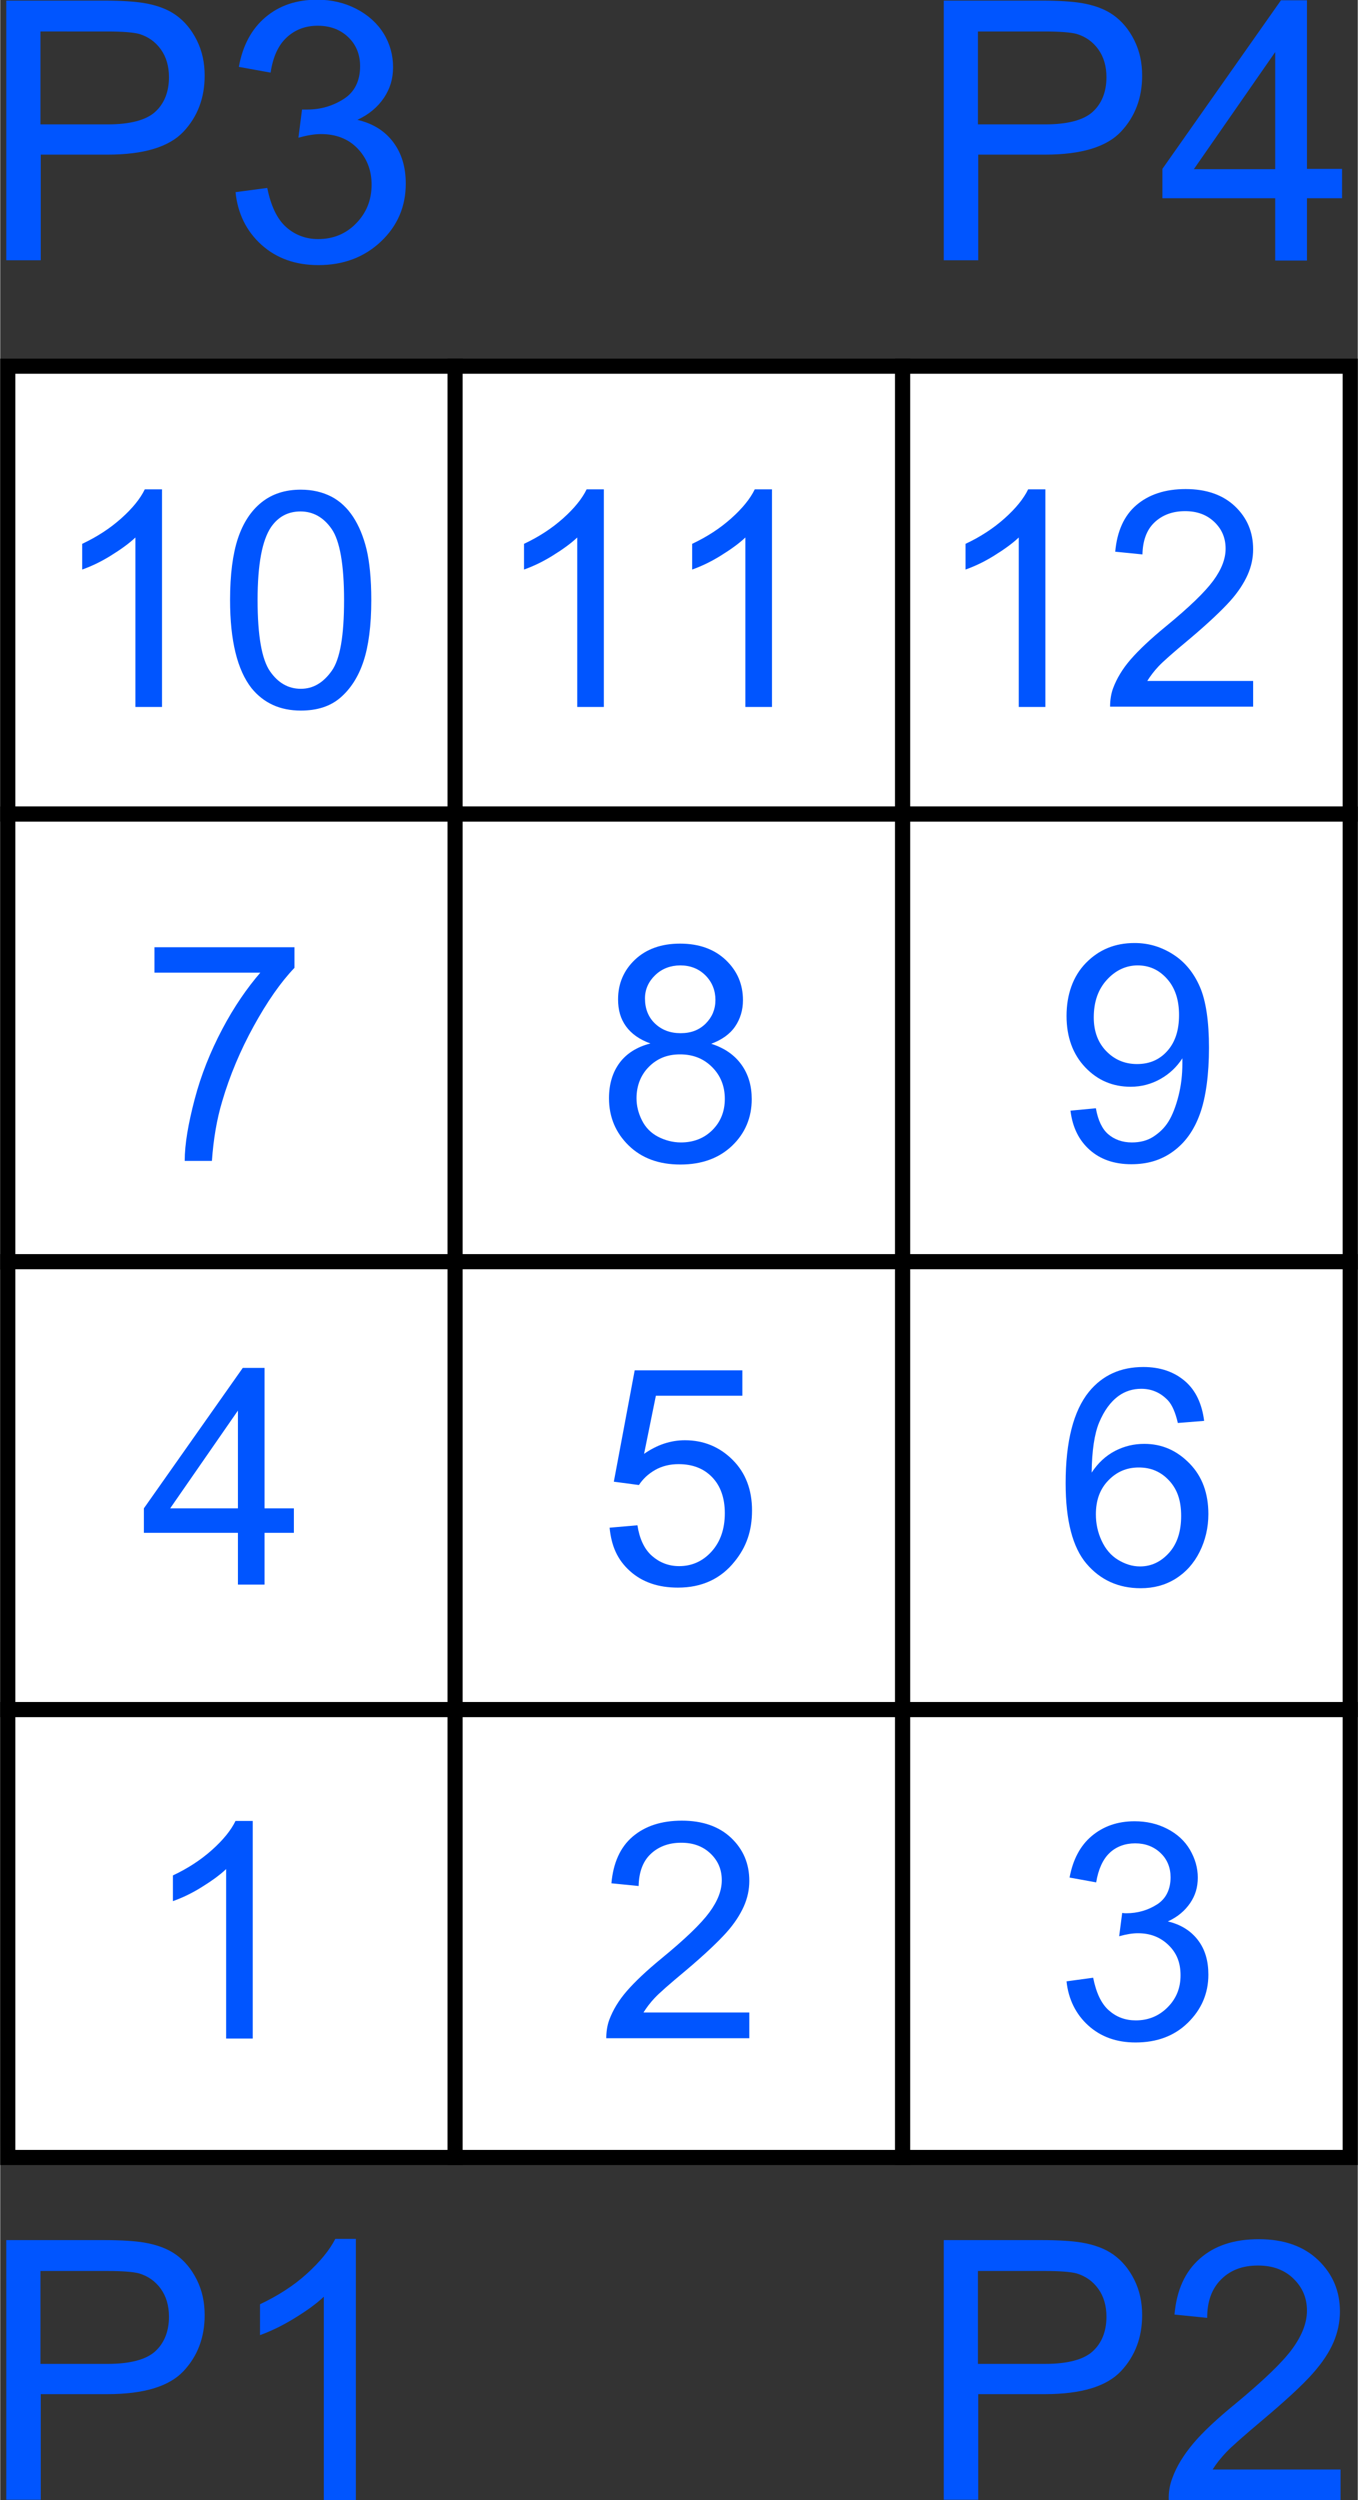
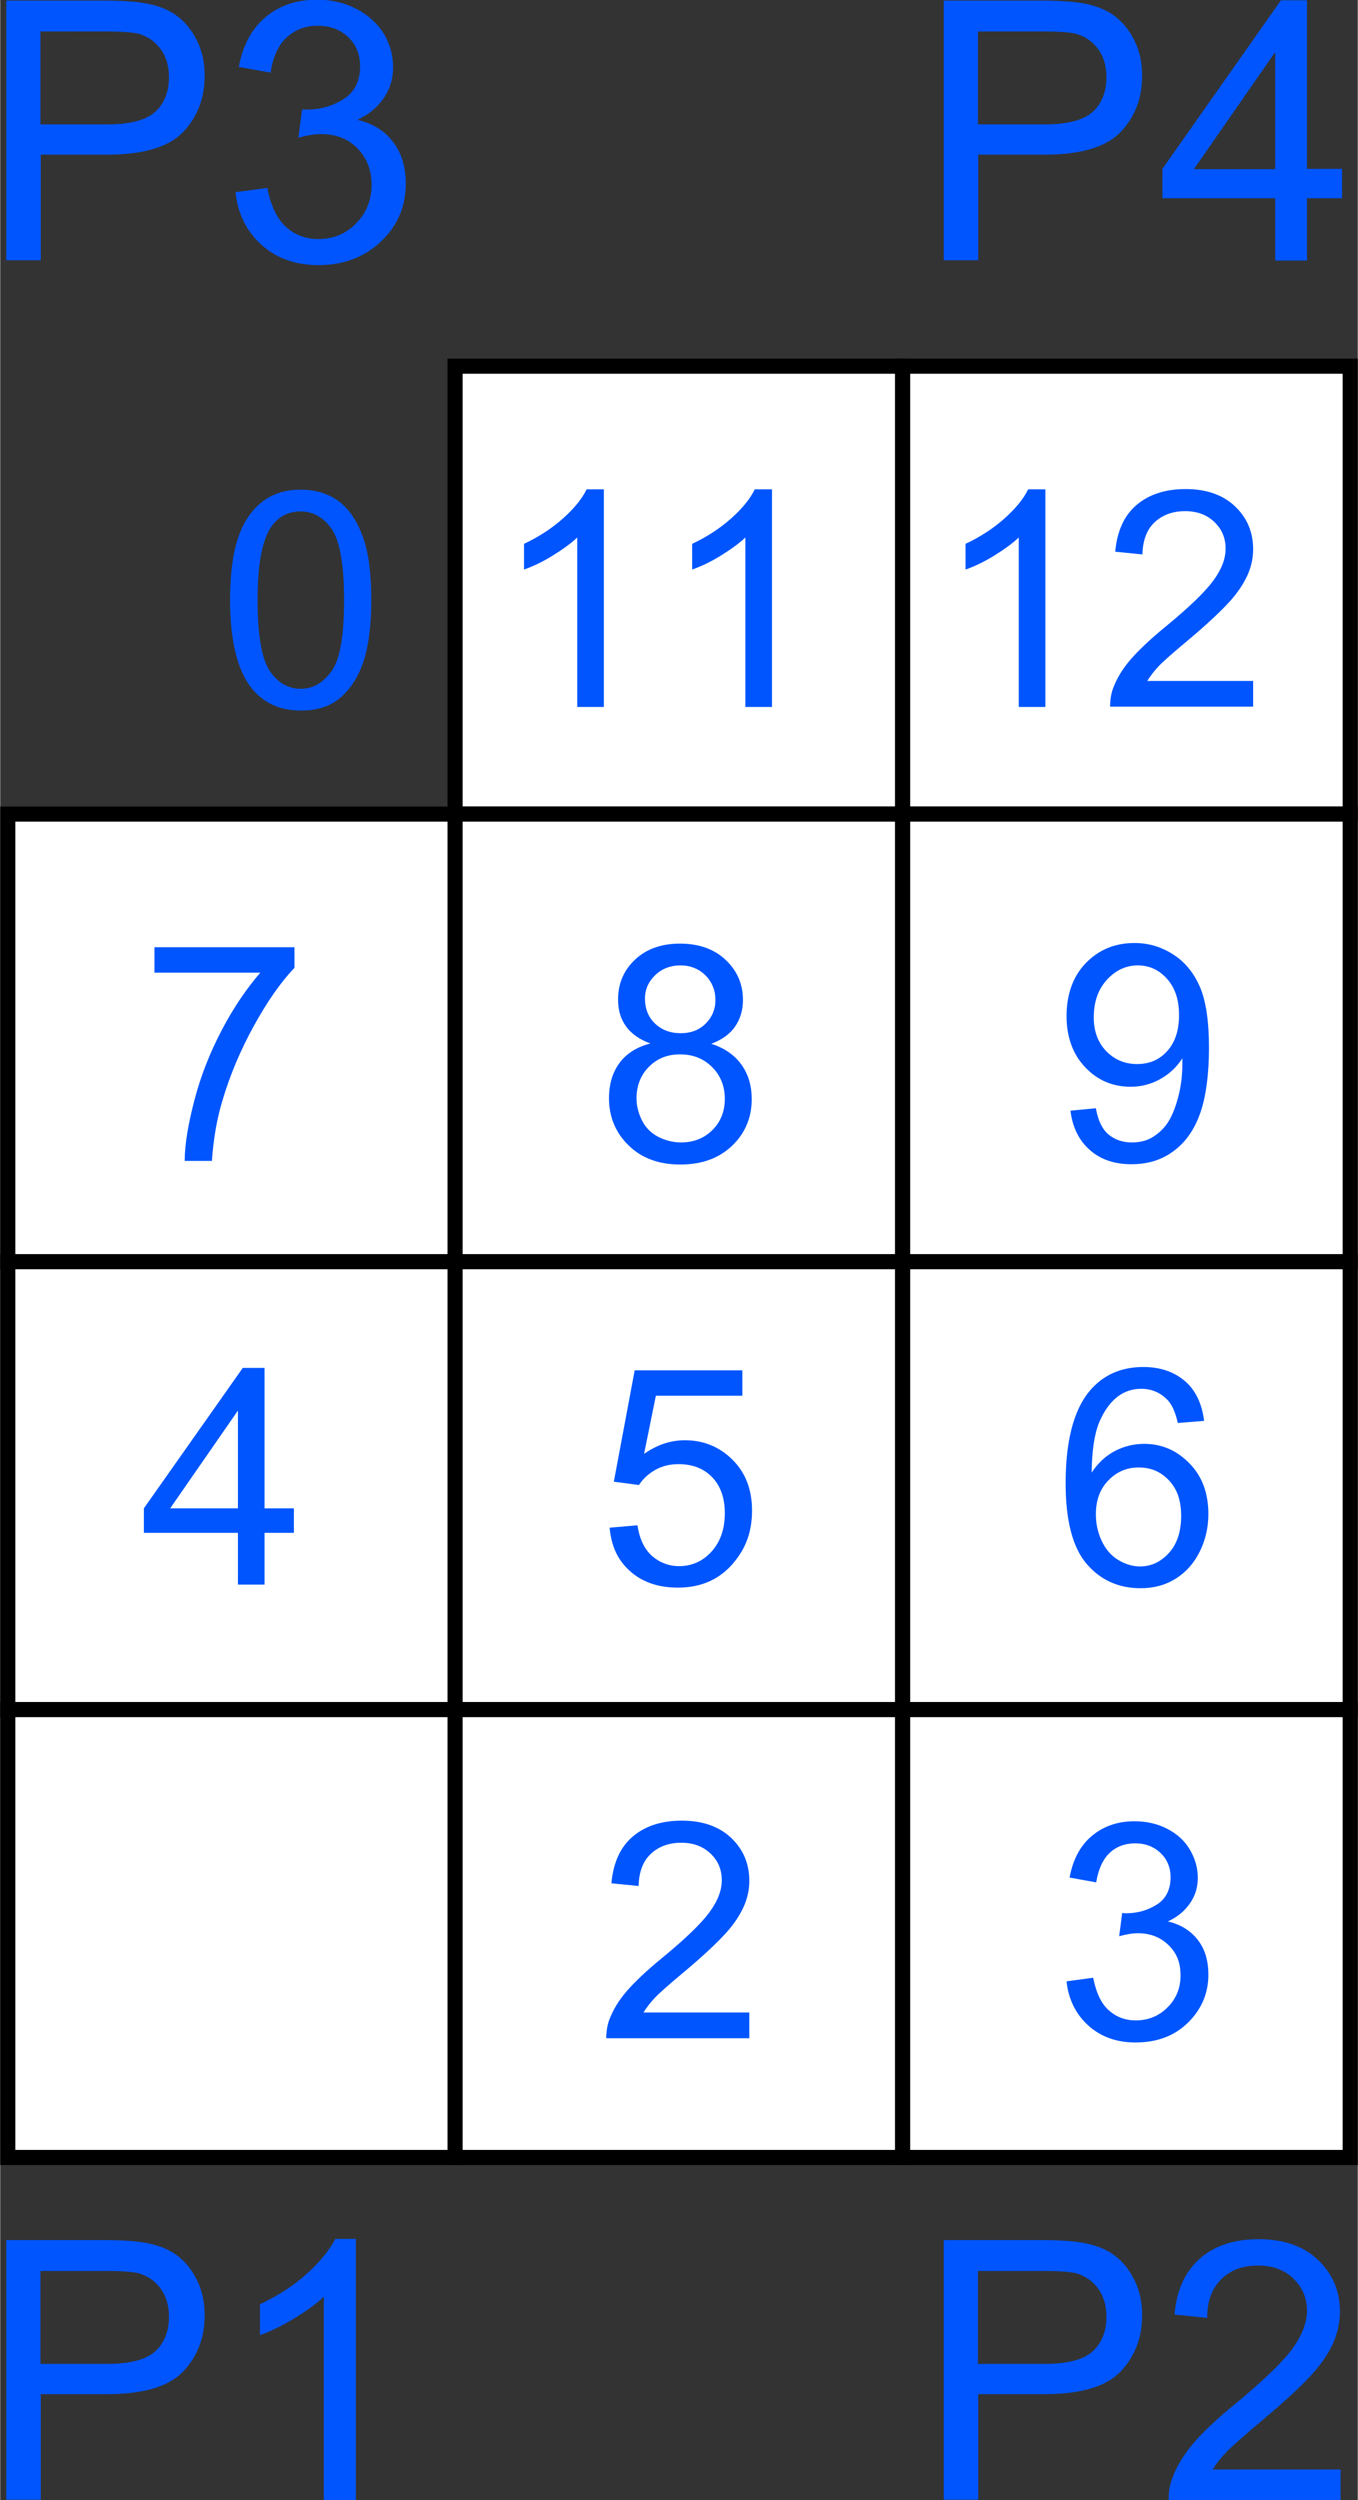
<svg xmlns="http://www.w3.org/2000/svg" id="_レイヤー_1" data-name="レイヤー_1" width="15.84mm" height="29.14mm" version="1.1" viewBox="0 0 44.89 82.61">
  <rect x="0" y="0" width="44.89" height="82.61" fill="#333333" stroke="none" />
-   <rect x=".25" y="12.1" width="14.8" height="14.8" fill="#fff" stroke="#000" stroke-miterlimit="10" stroke-width=".5" />
  <rect x="15.04" y="12.1" width="14.8" height="14.8" fill="#fff" stroke="#000" stroke-miterlimit="10" stroke-width=".5" />
  <rect x="29.84" y="12.1" width="14.8" height="14.8" fill="#fff" stroke="#000" stroke-miterlimit="10" stroke-width=".5" />
  <rect x=".25" y="26.9" width="14.8" height="14.8" fill="#fff" stroke="#000" stroke-miterlimit="10" stroke-width=".5" />
  <rect x="15.04" y="26.9" width="14.8" height="14.8" fill="#fff" stroke="#000" stroke-miterlimit="10" stroke-width=".5" />
  <rect x="29.84" y="26.9" width="14.8" height="14.8" fill="#fff" stroke="#000" stroke-miterlimit="10" stroke-width=".5" />
  <rect x=".25" y="41.69" width="14.8" height="14.8" fill="#fff" stroke="#000" stroke-miterlimit="10" stroke-width=".5" />
  <rect x="15.04" y="41.69" width="14.8" height="14.8" fill="#fff" stroke="#000" stroke-miterlimit="10" stroke-width=".5" />
  <rect x="29.84" y="41.69" width="14.8" height="14.8" fill="#fff" stroke="#000" stroke-miterlimit="10" stroke-width=".5" />
  <rect x=".25" y="56.49" width="14.8" height="14.8" fill="#fff" stroke="#000" stroke-miterlimit="10" stroke-width=".5" />
  <rect x="15.04" y="56.49" width="14.8" height="14.8" fill="#fff" stroke="#000" stroke-miterlimit="10" stroke-width=".5" />
  <rect x="29.84" y="56.49" width="14.8" height="14.8" fill="#fff" stroke="#000" stroke-miterlimit="10" stroke-width=".5" />
  <g isolation="isolate">
-     <path d="M8.35,67.36h-.88v-5.6c-.21.2-.49.4-.83.61s-.65.35-.93.45v-.85c.49-.23.92-.51,1.29-.84s.63-.65.78-.96h.57v7.19Z" fill="#05f" />
-   </g>
+     </g>
  <g isolation="isolate">
    <path d="M24.77,66.51v.84h-4.73c0-.21.03-.42.1-.61.12-.32.31-.64.58-.95s.65-.67,1.15-1.08c.78-.64,1.3-1.14,1.58-1.52s.41-.73.41-1.06c0-.35-.12-.64-.37-.88s-.57-.36-.97-.36c-.42,0-.76.13-1.02.38s-.38.61-.39,1.05l-.9-.09c.06-.67.29-1.19.7-1.54s.95-.53,1.63-.53,1.23.19,1.63.57.6.85.6,1.42c0,.29-.06.57-.18.84s-.31.57-.58.87-.72.73-1.35,1.26c-.53.44-.87.74-1.02.9s-.27.32-.37.48h3.5Z" fill="#05f" />
  </g>
  <g isolation="isolate">
    <path d="M35.26,65.47l.88-.12c.1.5.27.86.52,1.08s.54.33.89.33c.41,0,.76-.14,1.05-.43s.43-.64.43-1.06-.13-.74-.4-1-.6-.39-1.01-.39c-.17,0-.37.03-.62.1l.1-.77c.06.01.11.01.14.01.37,0,.71-.1,1.01-.29s.45-.5.45-.9c0-.32-.11-.59-.33-.8s-.5-.32-.84-.32-.63.11-.85.32-.37.54-.44.97l-.88-.16c.11-.59.35-1.05.73-1.37s.85-.49,1.42-.49c.39,0,.75.08,1.08.25s.58.4.75.69.26.6.26.92-.08.59-.25.84-.41.46-.74.61c.42.1.75.3.99.61s.35.69.35,1.15c0,.62-.23,1.15-.68,1.59s-1.03.65-1.73.65c-.63,0-1.15-.19-1.56-.56s-.66-.87-.72-1.46Z" fill="#05f" />
  </g>
  <g isolation="isolate">
    <path d="M7.86,52.36v-1.71h-3.11v-.81l3.27-4.64h.72v4.64h.97v.81h-.97v1.71h-.88ZM7.86,49.84v-3.23l-2.24,3.23h2.24Z" fill="#05f" />
  </g>
  <g isolation="isolate">
    <path d="M20.15,50.48l.92-.08c.07.45.23.79.48,1.01s.55.34.9.34c.42,0,.78-.16,1.07-.48s.44-.74.44-1.27c0-.5-.14-.9-.42-1.19s-.65-.43-1.11-.43c-.28,0-.54.06-.77.19s-.41.3-.54.5l-.83-.11.69-3.68h3.56v.84h-2.86l-.39,1.92c.43-.3.88-.45,1.35-.45.62,0,1.15.22,1.58.65s.64.99.64,1.67-.19,1.21-.57,1.68c-.46.58-1.09.87-1.88.87-.65,0-1.18-.18-1.59-.55s-.61-.82-.67-1.43Z" fill="#05f" />
  </g>
  <g isolation="isolate">
    <path d="M39.81,46.95l-.87.07c-.08-.35-.19-.6-.33-.75-.24-.25-.53-.38-.88-.38-.28,0-.53.08-.74.23-.28.2-.49.5-.65.88s-.24.94-.25,1.66c.21-.32.47-.56.78-.72s.63-.23.96-.23c.59,0,1.08.22,1.5.65s.62.99.62,1.67c0,.45-.1.87-.29,1.25s-.46.68-.8.89-.72.31-1.15.31c-.73,0-1.33-.27-1.79-.81s-.69-1.43-.69-2.66c0-1.38.26-2.39.77-3.02.45-.55,1.05-.82,1.8-.82.56,0,1.02.16,1.38.47s.56.76.63,1.31ZM36.23,50.04c0,.3.06.59.19.87s.31.49.54.63.47.22.73.22c.37,0,.69-.15.96-.45s.4-.71.4-1.22-.13-.88-.4-1.17-.6-.43-1-.43-.73.14-1.01.43-.41.66-.41,1.12Z" fill="#05f" />
  </g>
  <g isolation="isolate">
    <path d="M5.1,32.14v-.84h4.63v.68c-.46.48-.91,1.13-1.35,1.93s-.79,1.63-1.04,2.48c-.18.6-.29,1.25-.34,1.97h-.9c0-.56.12-1.24.33-2.04s.52-1.57.91-2.31.82-1.36,1.26-1.87c0,0-3.5,0-3.5,0Z" fill="#05f" />
  </g>
  <g isolation="isolate">
    <path d="M21.5,34.48c-.36-.13-.63-.32-.81-.57s-.26-.54-.26-.89c0-.52.19-.96.56-1.31s.87-.53,1.49-.53,1.13.18,1.51.54.57.8.57,1.33c0,.33-.09.62-.26.87s-.44.44-.79.57c.44.14.77.37,1,.69s.34.7.34,1.14c0,.61-.22,1.13-.65,1.54s-1,.62-1.71.62-1.28-.21-1.71-.63-.65-.94-.65-1.56c0-.47.12-.86.35-1.17s.58-.53,1.02-.64ZM21.04,36.29c0,.25.06.49.18.73s.3.42.53.54.49.19.76.19c.42,0,.77-.14,1.04-.41s.41-.61.41-1.03-.14-.77-.42-1.05-.63-.42-1.06-.42-.76.14-1.03.41-.41.63-.41,1.04ZM21.32,32.99c0,.34.11.62.33.83s.5.32.85.32.62-.11.83-.32.32-.47.32-.78-.11-.59-.33-.81-.5-.33-.83-.33-.61.11-.83.32-.34.47-.34.77Z" fill="#05f" />
  </g>
  <g isolation="isolate">
    <path d="M35.39,36.7l.84-.08c.07.4.21.69.41.86s.46.27.78.27c.27,0,.51-.06.71-.19s.37-.29.5-.5.24-.49.33-.84.13-.71.13-1.07v-.18c-.18.28-.42.51-.72.68s-.63.26-.99.26c-.59,0-1.09-.21-1.5-.64s-.62-1-.62-1.7.21-1.31.64-1.75.96-.66,1.61-.66c.47,0,.89.13,1.28.38s.68.61.88,1.07.3,1.14.3,2.01-.1,1.64-.3,2.19-.49.95-.89,1.24-.85.42-1.38.42c-.56,0-1.02-.16-1.37-.47s-.57-.73-.64-1.3ZM38.98,33.54c0-.5-.13-.9-.4-1.2s-.59-.44-.97-.44-.73.16-1.02.48-.43.73-.43,1.24c0,.46.14.83.41,1.11s.61.43,1.02.43.74-.14,1-.43.39-.68.39-1.19Z" fill="#05f" />
  </g>
  <g isolation="isolate">
-     <path d="M5.35,23.36h-.88v-5.6c-.21.2-.49.4-.83.61s-.65.35-.93.45v-.85c.49-.23.92-.51,1.29-.84s.63-.65.78-.96h.57v7.19h0Z" fill="#05f" />
    <path d="M7.6,19.83c0-.85.09-1.53.26-2.04s.43-.91.78-1.19.78-.42,1.3-.42c.38,0,.72.08,1.01.23s.53.38.72.67.34.65.44,1.06.16.98.16,1.69c0,.84-.09,1.52-.26,2.03s-.43.91-.77,1.2-.78.42-1.3.42c-.69,0-1.23-.25-1.63-.74-.47-.6-.71-1.57-.71-2.91ZM8.51,19.83c0,1.18.14,1.96.41,2.35s.61.58,1.02.58.74-.2,1.02-.59.41-1.17.41-2.34-.14-1.96-.41-2.35-.62-.58-1.03-.58-.73.17-.97.51c-.3.44-.45,1.24-.45,2.42Z" fill="#05f" />
  </g>
  <g isolation="isolate">
    <path d="M19.96,23.36h-.88v-5.6c-.21.2-.49.4-.83.61s-.65.35-.93.45v-.85c.49-.23.92-.51,1.29-.84s.63-.65.78-.96h.57v7.19Z" fill="#05f" />
    <path d="M25.52,23.36h-.88v-5.6c-.21.2-.49.4-.83.61s-.65.35-.93.45v-.85c.49-.23.92-.51,1.29-.84s.63-.65.78-.96h.57v7.19Z" fill="#05f" />
  </g>
  <g isolation="isolate">
    <path d="M34.56,23.36h-.88v-5.6c-.21.2-.49.4-.83.61s-.65.35-.93.45v-.85c.49-.23.92-.51,1.29-.84s.63-.65.78-.96h.57v7.19Z" fill="#05f" />
    <path d="M41.43,22.51v.84h-4.73c0-.21.03-.42.1-.61.12-.32.31-.64.58-.95s.65-.67,1.15-1.08c.78-.64,1.3-1.14,1.58-1.52s.41-.73.41-1.06c0-.35-.12-.64-.37-.88s-.57-.36-.97-.36c-.42,0-.76.13-1.02.38s-.38.61-.39,1.05l-.9-.09c.06-.67.29-1.19.7-1.54s.95-.53,1.63-.53,1.23.19,1.63.57.6.85.6,1.42c0,.29-.06.57-.18.84s-.31.57-.58.87-.72.73-1.35,1.26c-.53.44-.87.74-1.02.9s-.27.32-.37.48h3.5Z" fill="#05f" />
  </g>
  <g isolation="isolate">
    <path d="M.2,82.61v-8.59h3.24c.57,0,1.01.03,1.31.08.42.07.78.2,1.06.4s.51.47.69.83c.18.36.26.75.26,1.17,0,.73-.23,1.35-.7,1.85s-1.3.76-2.52.76H1.34v3.49H.2ZM1.34,78.11h2.22c.73,0,1.26-.14,1.56-.41s.46-.66.46-1.15c0-.36-.09-.67-.27-.92s-.42-.42-.72-.51c-.19-.05-.54-.08-1.06-.08H1.33v3.07h.01Z" fill="#05f" />
    <path d="M11.75,82.61h-1.05v-6.72c-.25.24-.59.48-1,.73s-.78.42-1.11.54v-1.02c.59-.28,1.11-.61,1.55-1.01s.75-.78.94-1.15h.68v8.63h0Z" fill="#05f" />
  </g>
  <g isolation="isolate">
    <path d="M31.2,82.61v-8.59h3.24c.57,0,1.01.03,1.31.08.42.07.78.2,1.06.4s.51.47.69.83c.18.36.26.75.26,1.17,0,.73-.23,1.35-.7,1.85s-1.3.76-2.52.76h-2.2v3.49h-1.14ZM32.34,78.11h2.22c.73,0,1.26-.14,1.56-.41s.46-.66.46-1.15c0-.36-.09-.67-.27-.92s-.42-.42-.72-.51c-.19-.05-.54-.08-1.06-.08h-2.2v3.07h0Z" fill="#05f" />
    <path d="M44.32,81.6v1.01h-5.68c-.01-.25.03-.5.12-.73.14-.39.38-.77.69-1.14s.78-.81,1.38-1.3c.93-.77,1.56-1.37,1.89-1.82s.49-.87.49-1.27c0-.42-.15-.77-.45-1.06s-.69-.43-1.17-.43c-.51,0-.91.15-1.22.46s-.46.73-.46,1.27l-1.08-.11c.07-.81.35-1.42.84-1.85s1.13-.64,1.95-.64,1.48.23,1.96.69.72,1.02.72,1.7c0,.34-.07.68-.21,1.01s-.37.68-.7,1.05-.87.87-1.63,1.51c-.63.53-1.04.89-1.22,1.08s-.33.38-.45.57h4.23Z" fill="#05f" />
  </g>
  <g isolation="isolate">
    <path d="M.2,8.61V.02h3.24c.57,0,1.01.03,1.31.08.42.07.78.2,1.06.4s.51.47.69.83.26.75.26,1.17c0,.73-.23,1.35-.7,1.85s-1.3.76-2.52.76H1.34v3.49H.2ZM1.34,4.11h2.22c.73,0,1.26-.14,1.56-.41s.46-.66.46-1.15c0-.36-.09-.67-.27-.92s-.42-.42-.72-.51c-.19-.05-.54-.08-1.06-.08H1.33v3.07h.01Z" fill="#05f" />
    <path d="M7.78,6.35l1.05-.14c.12.6.33,1.03.62,1.29s.65.4,1.06.4c.5,0,.92-.17,1.26-.52s.51-.77.51-1.28c0-.48-.16-.88-.47-1.2s-.72-.47-1.21-.47c-.2,0-.45.04-.74.12l.12-.93c.07,0,.13,0,.17,0,.45,0,.85-.12,1.21-.35s.54-.6.54-1.08c0-.39-.13-.71-.39-.96s-.6-.38-1.01-.38-.75.13-1.03.39-.45.64-.53,1.16l-1.05-.19c.13-.71.42-1.25.88-1.64s1.03-.58,1.71-.58c.47,0,.9.1,1.29.3s.7.48.91.82.31.72.31,1.11-.1.71-.3,1.01-.49.55-.88.73c.51.12.9.36,1.18.73s.42.82.42,1.38c0,.75-.27,1.39-.82,1.91s-1.24.78-2.07.78c-.75,0-1.38-.22-1.88-.67s-.79-1.04-.86-1.75Z" fill="#05f" />
  </g>
  <g isolation="isolate">
    <path d="M31.2,8.61V.02h3.24c.57,0,1.01.03,1.31.08.42.07.78.2,1.06.4s.51.47.69.83.26.75.26,1.17c0,.73-.23,1.35-.7,1.85s-1.3.76-2.52.76h-2.2v3.49h-1.14ZM32.34,4.11h2.22c.73,0,1.26-.14,1.56-.41s.46-.66.46-1.15c0-.36-.09-.67-.27-.92s-.42-.42-.72-.51c-.19-.05-.54-.08-1.06-.08h-2.2v3.07h0Z" fill="#05f" />
    <path d="M42.16,8.61v-2.06h-3.73v-.97L42.35.01h.86v5.57h1.16v.97h-1.16v2.06h-1.05ZM42.16,5.59V1.72l-2.69,3.87h2.69Z" fill="#05f" />
  </g>
</svg>